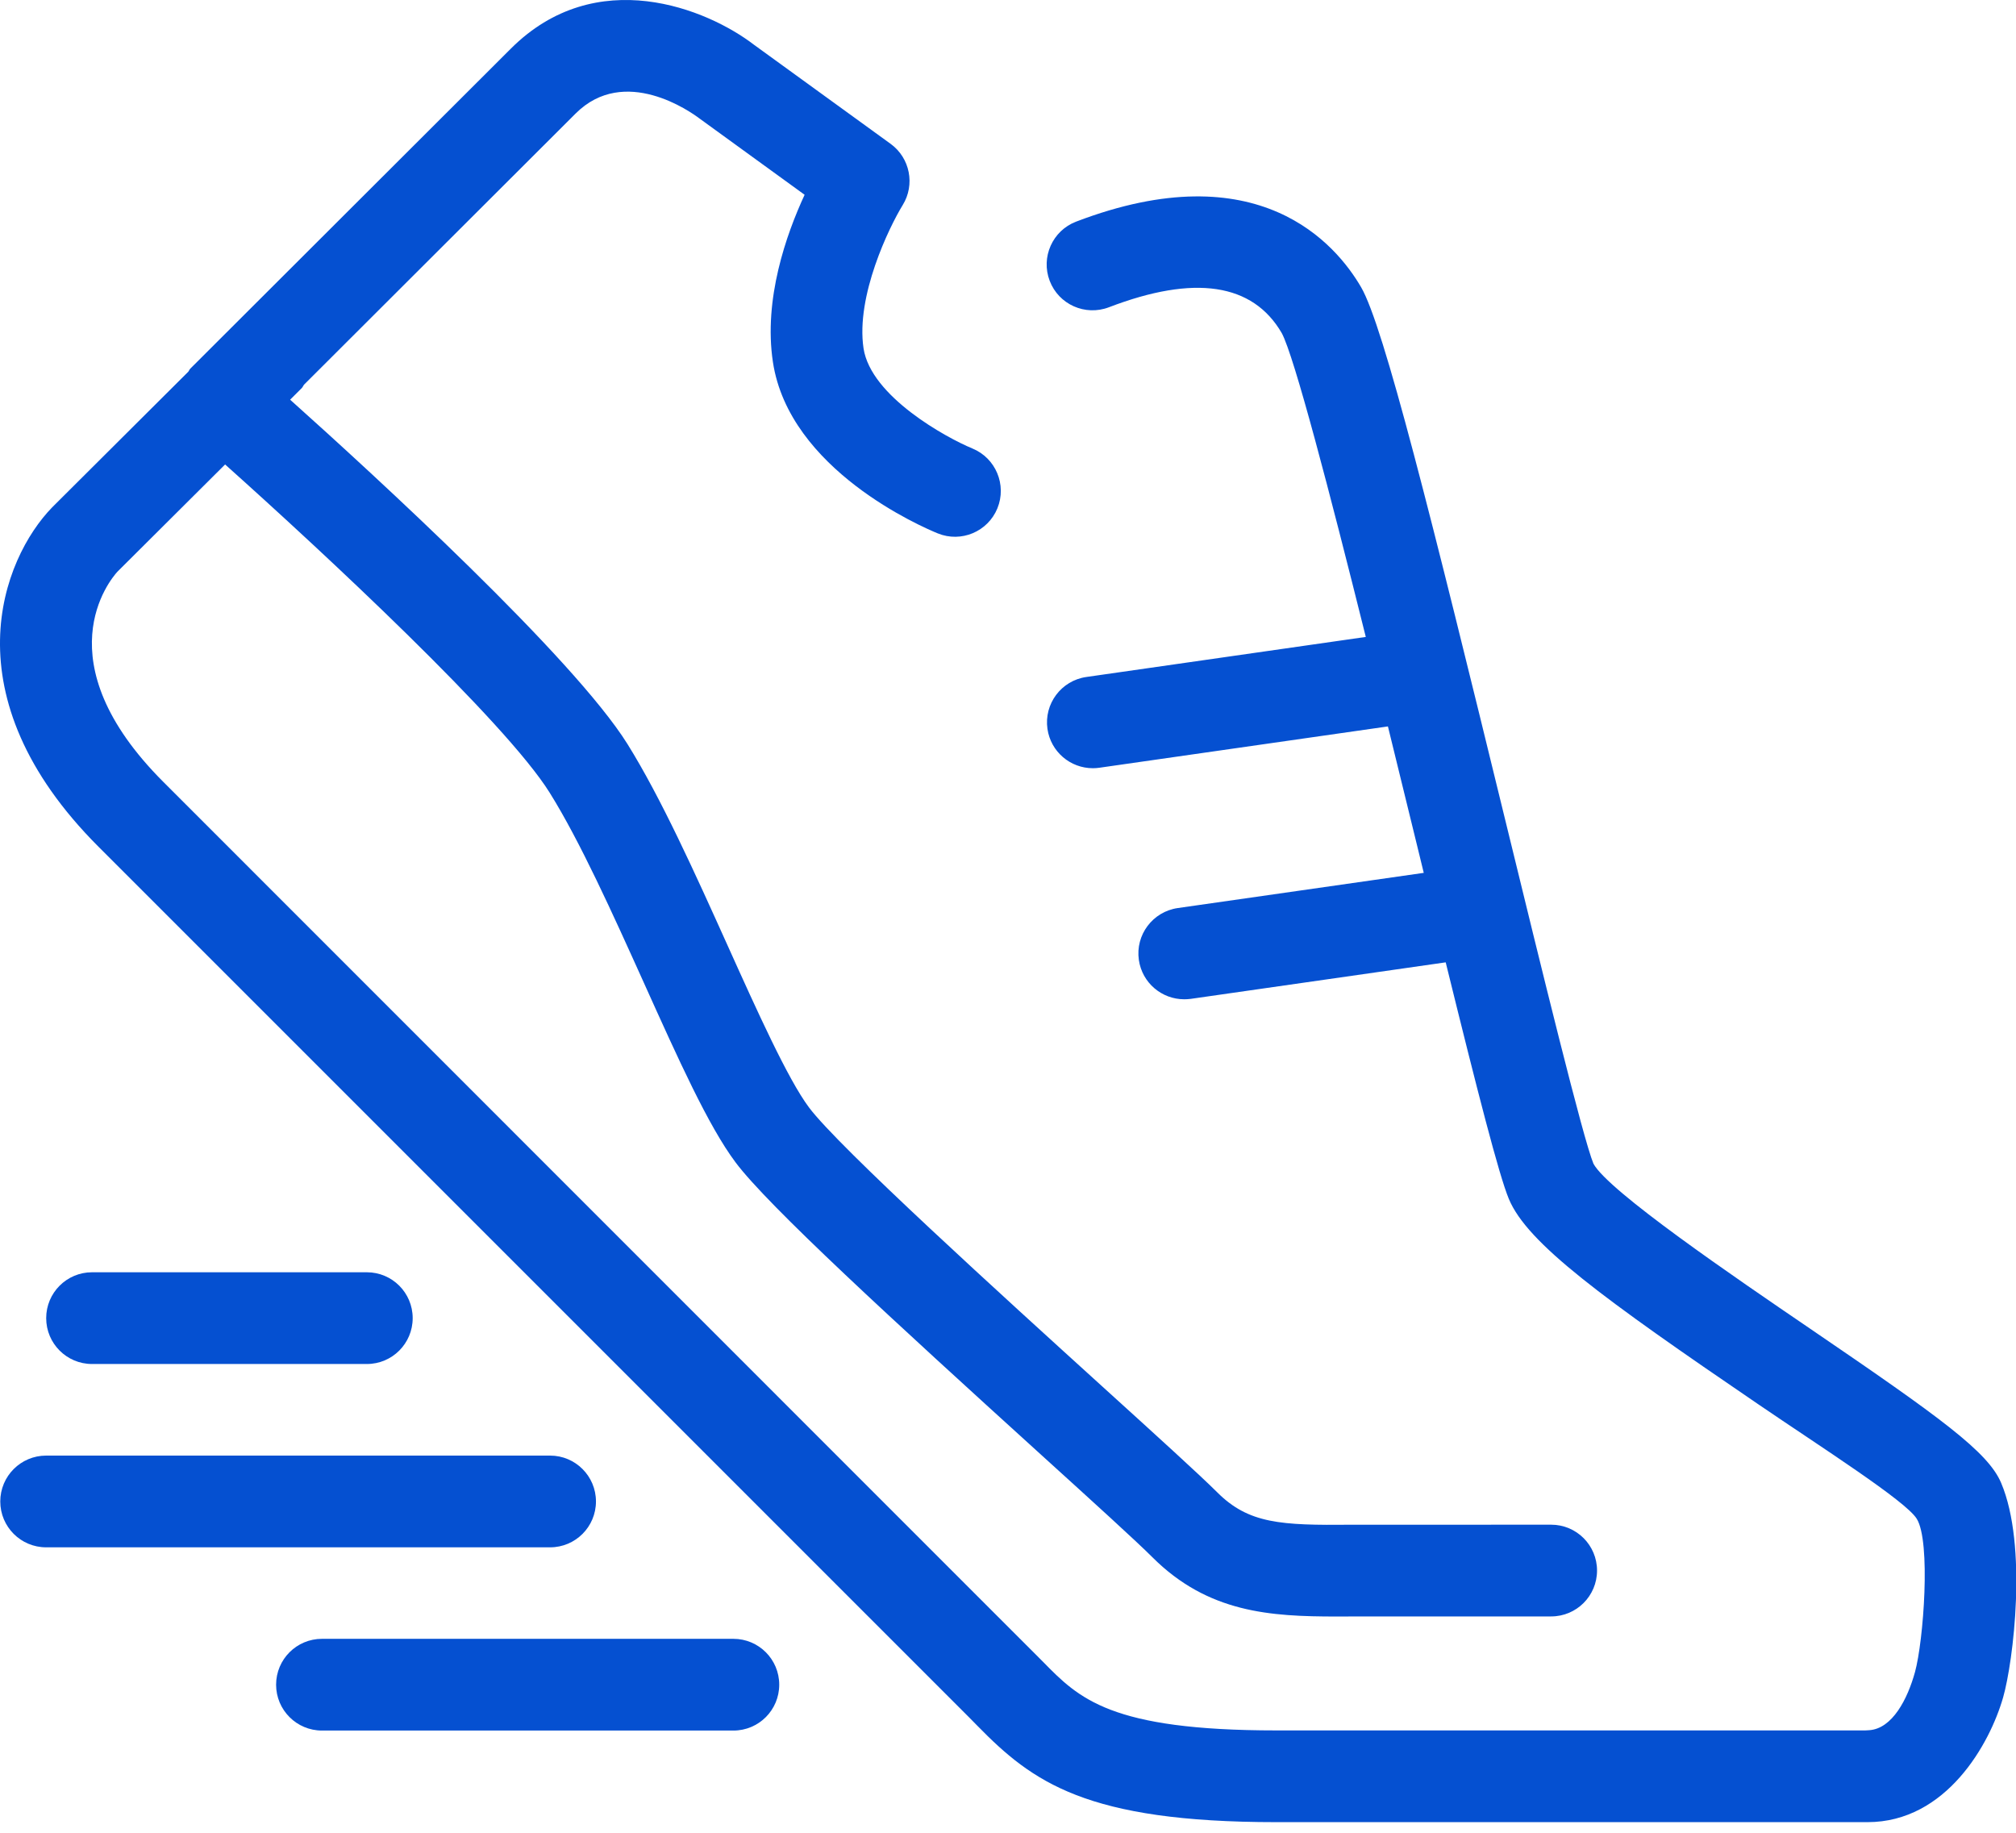
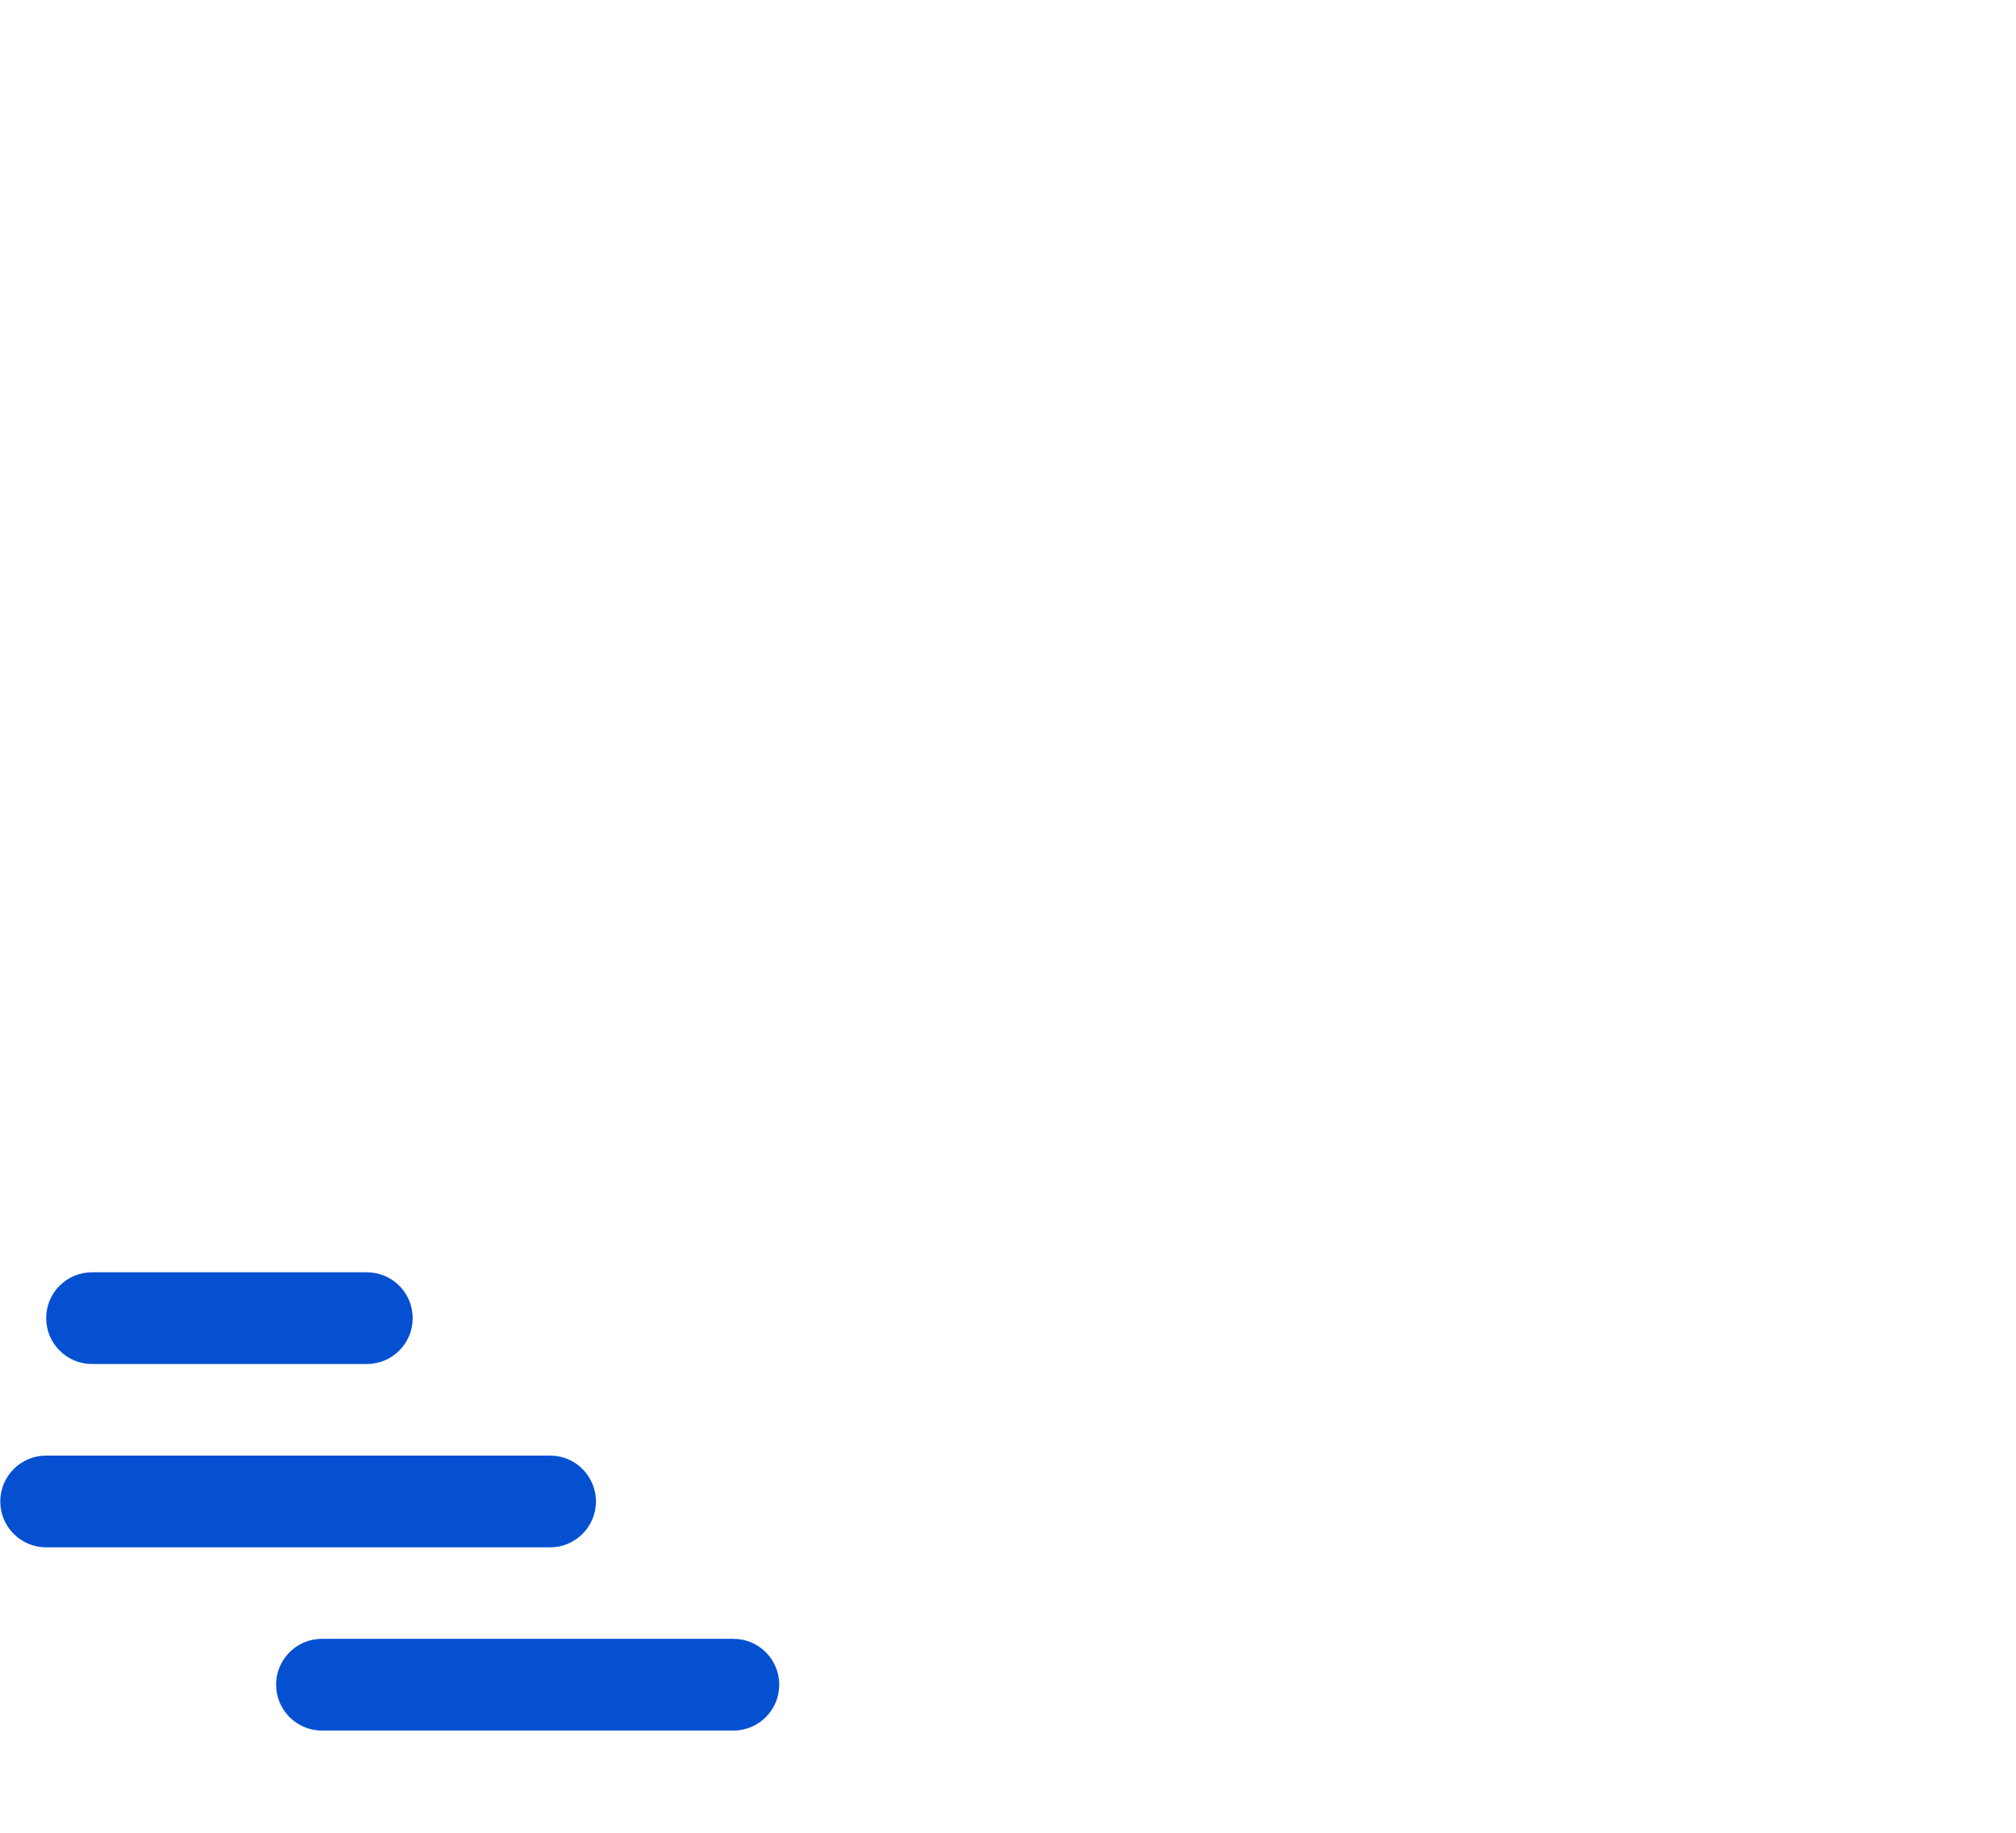
<svg xmlns="http://www.w3.org/2000/svg" width="44" height="40" viewBox="0 0 44 40" fill="none">
-   <path d="M43.676 32.365C43.389 31.687 42.362 30.944 39.502 28.995C37.857 27.874 35.105 25.998 34.778 25.398C34.549 24.846 33.657 21.191 32.87 17.968C31.231 11.256 30.201 7.119 29.707 6.269C29.162 5.332 27.47 3.315 23.487 4.837C22.971 5.034 22.713 5.613 22.91 6.129C23.107 6.646 23.685 6.903 24.202 6.706C26.07 5.99 27.342 6.181 27.975 7.27C28.248 7.776 29.023 10.748 29.809 13.901L23.71 14.775C23.163 14.853 22.783 15.36 22.861 15.908C22.933 16.406 23.36 16.766 23.851 16.766C23.898 16.766 23.945 16.763 23.993 16.756L30.292 15.854C30.515 16.759 30.73 17.641 30.926 18.443C30.977 18.655 31.024 18.845 31.074 19.05L25.705 19.818C25.158 19.897 24.777 20.404 24.856 20.951C24.928 21.45 25.355 21.809 25.846 21.809C25.893 21.809 25.94 21.806 25.988 21.8L31.553 21.003C32.254 23.851 32.715 25.646 32.931 26.166C33.333 27.136 34.977 28.333 38.375 30.648C39.732 31.574 41.593 32.757 41.833 33.146C42.145 33.641 41.982 35.816 41.795 36.494C41.632 37.084 41.301 37.726 40.798 37.761L40.71 37.766H27.856C24.231 37.766 23.55 37.07 22.76 36.264L3.566 17.066C0.92 14.421 2.405 12.651 2.562 12.478L4.913 10.137C7.049 12.047 11.026 15.743 11.998 17.302C12.661 18.364 13.369 19.934 14.054 21.452C14.809 23.127 15.46 24.574 16.052 25.366C16.757 26.311 19.492 28.818 22.727 31.754C23.849 32.771 24.817 33.651 25.15 33.985C26.367 35.201 27.73 35.28 29.172 35.28C29.279 35.28 29.387 35.279 29.495 35.279L33.855 35.278C34.408 35.278 34.856 34.83 34.856 34.277C34.856 33.724 34.408 33.276 33.855 33.276L29.486 33.277C27.961 33.291 27.253 33.257 26.566 32.569C26.198 32.202 25.26 31.349 24.071 30.271C21.914 28.313 18.303 25.036 17.656 24.169C17.195 23.552 16.525 22.066 15.878 20.63C15.166 19.051 14.43 17.419 13.697 16.242C12.517 14.351 8.165 10.364 6.332 8.723L6.585 8.471C6.608 8.448 6.617 8.418 6.637 8.394L12.562 2.479C13.631 1.41 15.081 2.446 15.261 2.582L17.561 4.251C17.159 5.119 16.662 6.53 16.869 7.9C17.224 10.258 20.136 11.506 20.467 11.641C20.978 11.849 21.56 11.604 21.769 11.093C21.977 10.582 21.733 9.998 21.223 9.788C20.657 9.555 19.006 8.652 18.847 7.602C18.676 6.461 19.406 4.958 19.701 4.477C19.977 4.031 19.862 3.448 19.439 3.14L16.459 0.979C15.437 0.193 13.011 -0.801 11.147 1.064L4.153 8.046C4.133 8.066 4.126 8.094 4.108 8.114L1.139 11.072C0.048 12.195 -1.143 15.187 2.151 18.481L21.152 37.482L21.33 37.663C22.536 38.895 23.71 39.768 27.856 39.768H40.759C42.481 39.768 43.43 38.056 43.719 37.045C43.941 36.268 44.257 33.736 43.676 32.365Z" fill="#0550D1" />
  <path d="M13.007 32.769C13.007 32.217 12.559 31.768 12.007 31.768H1.007C0.454 31.768 0.006 32.217 0.006 32.769C0.006 33.322 0.454 33.77 1.007 33.77H12.007C12.559 33.77 13.007 33.322 13.007 32.769Z" fill="#0550D1" />
  <path d="M8.007 29.769C8.56 29.769 9.007 29.321 9.007 28.768C9.007 28.215 8.56 27.767 8.007 27.767H2.008C1.456 27.767 1.008 28.215 1.008 28.768C1.008 29.321 1.456 29.769 2.008 29.769H8.007Z" fill="#0550D1" />
  <path d="M16.007 35.767H7.027C6.474 35.767 6.026 36.215 6.026 36.768C6.026 37.321 6.474 37.769 7.027 37.769H16.007C16.56 37.769 17.007 37.321 17.007 36.768C17.007 36.215 16.56 35.767 16.007 35.767Z" fill="#0550D1" />
</svg>